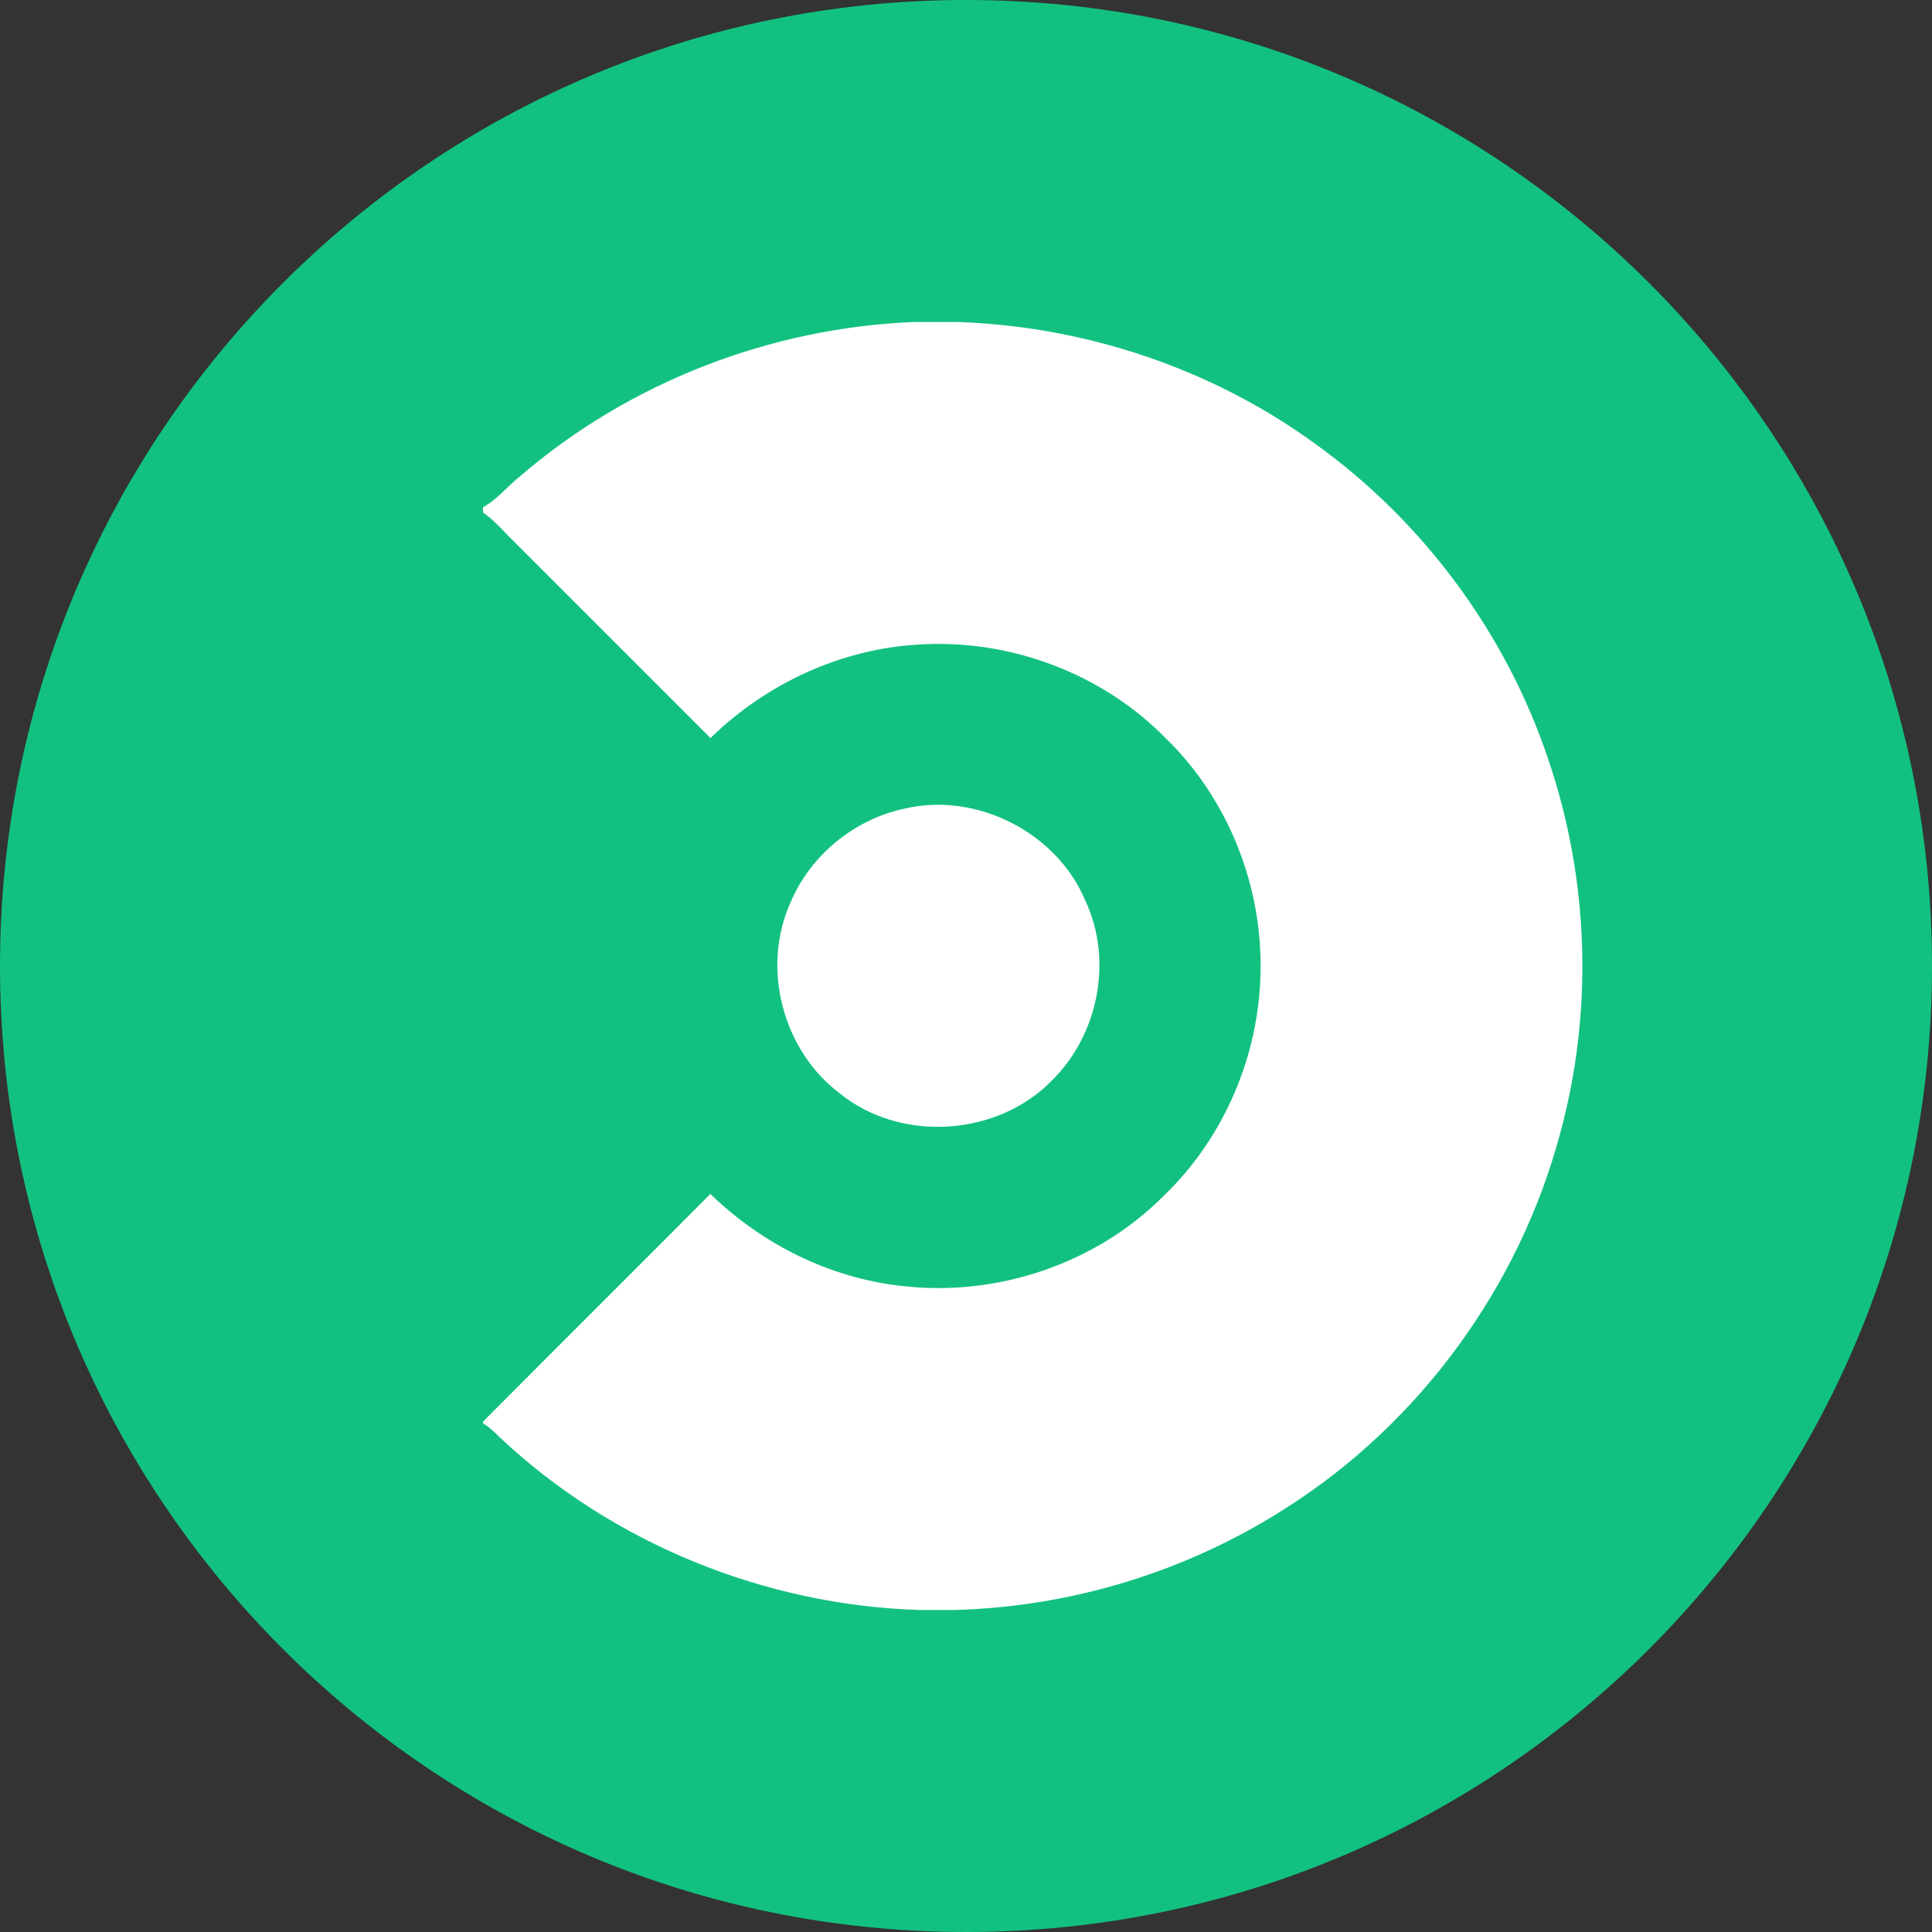
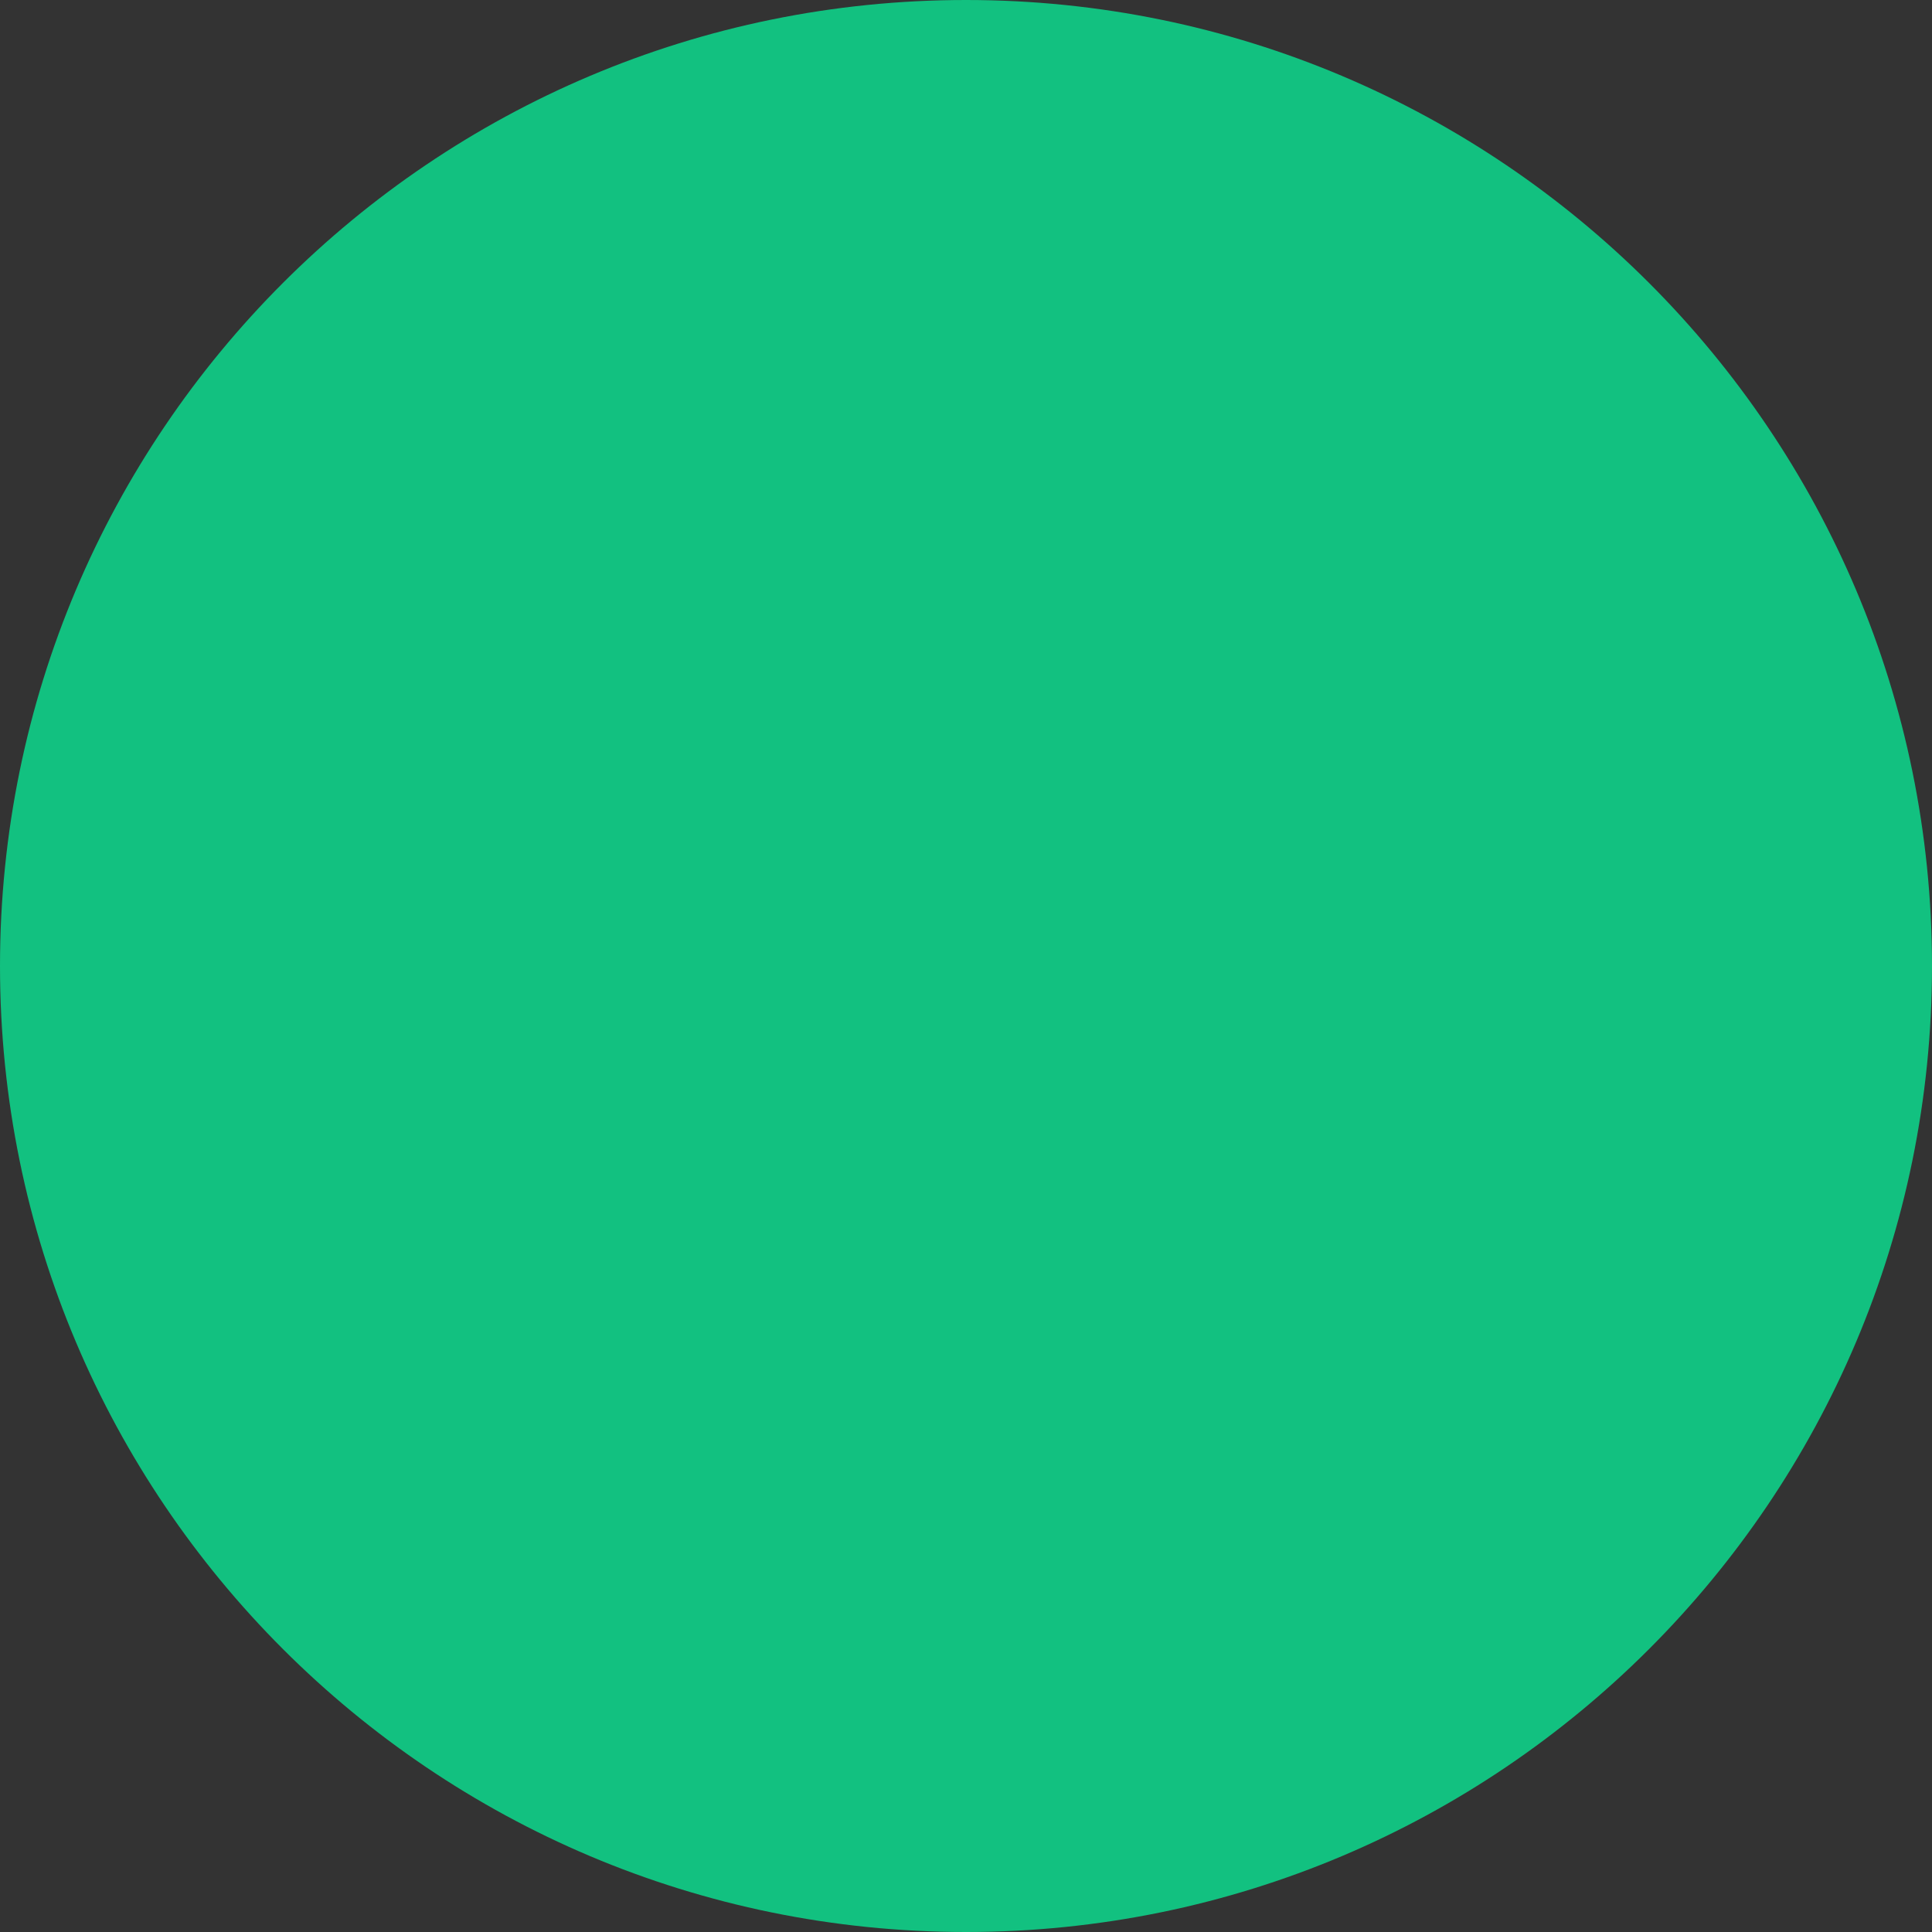
<svg xmlns="http://www.w3.org/2000/svg" width="36" height="36" viewBox="0 0 36 36" fill="none">
  <rect x="0" y="0" width="36" height="36" fill="#333333" stroke="none" />
  <g clip-path="url(#clip0_707_931)">
    <path fill-rule="evenodd" clip-rule="evenodd" d="M36 18C36 27.941 27.941 36 18 36C8.059 36 0 27.941 0 18C0 8.059 8.059 0 18 0C27.941 0 36 8.059 36 18Z" fill="#12C180" />
-     <path fill-rule="evenodd" clip-rule="evenodd" d="M17.853 6H17.04C14.357 6.104 11.719 7.125 9.684 8.88C9.598 8.949 9.517 9.025 9.437 9.102C9.302 9.232 9.166 9.362 9 9.452V9.551C9.148 9.651 9.273 9.779 9.397 9.907C9.428 9.94 9.459 9.972 9.491 10.004C10.324 10.837 11.157 11.67 11.99 12.503C12.406 12.919 12.823 13.336 13.239 13.752C14.27 12.746 15.652 12.098 17.096 12.012C18.797 11.894 20.543 12.543 21.734 13.769C22.884 14.89 23.522 16.503 23.488 18.106C23.465 19.662 22.809 21.205 21.683 22.283C20.424 23.553 18.562 24.174 16.791 23.96C15.455 23.812 14.198 23.181 13.237 22.248C12.576 22.912 11.913 23.574 11.251 24.236C10.5 24.987 9.749 25.737 9 26.49V26.521C9.118 26.592 9.217 26.688 9.314 26.784C11.417 28.764 14.263 29.915 17.146 30H17.772C19.965 29.945 22.138 29.278 23.981 28.088C26.458 26.509 28.303 23.98 29.064 21.145C29.693 18.864 29.614 16.396 28.852 14.157C28.067 11.809 26.527 9.723 24.518 8.278C22.592 6.871 20.234 6.083 17.853 6ZM20.225 16.786C19.694 15.511 18.196 14.751 16.852 15.068C15.913 15.268 15.092 15.943 14.724 16.831C14.185 18.04 14.585 19.572 15.642 20.369C16.784 21.299 18.595 21.18 19.615 20.119C20.469 19.267 20.741 17.885 20.225 16.786Z" fill="white" />
  </g>
  <defs>
    <clipPath id="clip0_707_931">
      <rect width="36" height="36" fill="white" />
    </clipPath>
  </defs>
</svg>